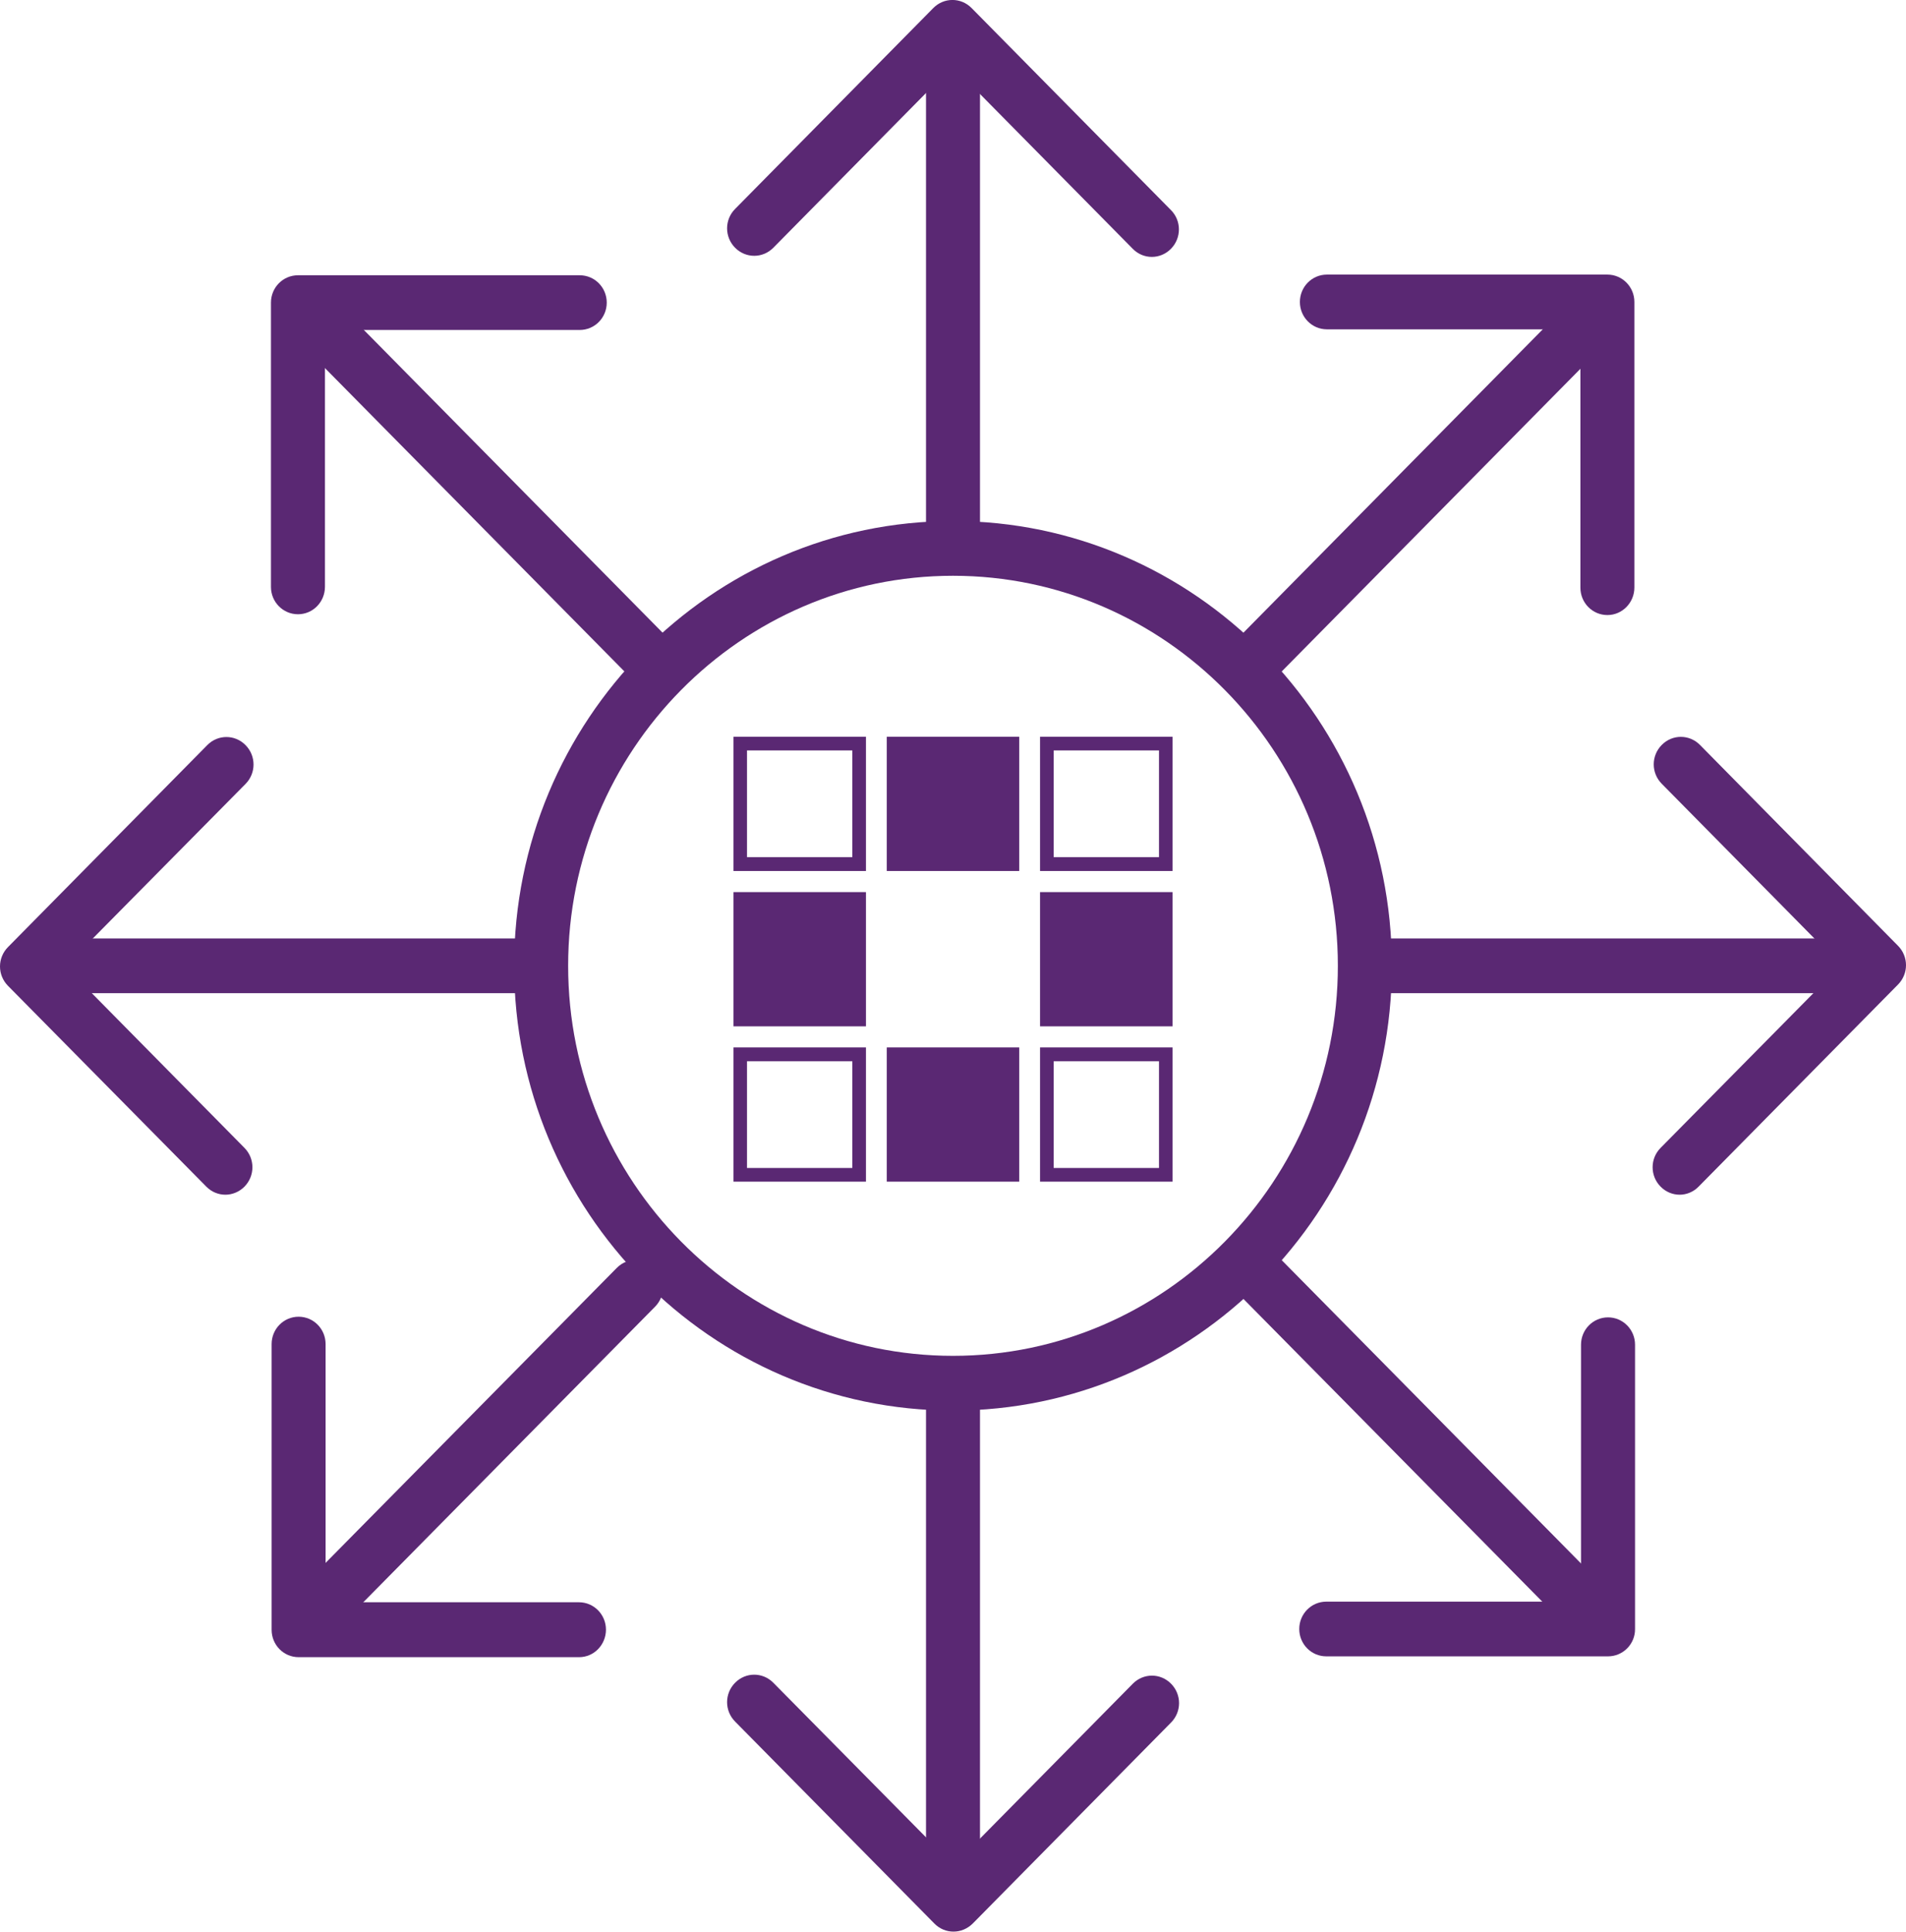
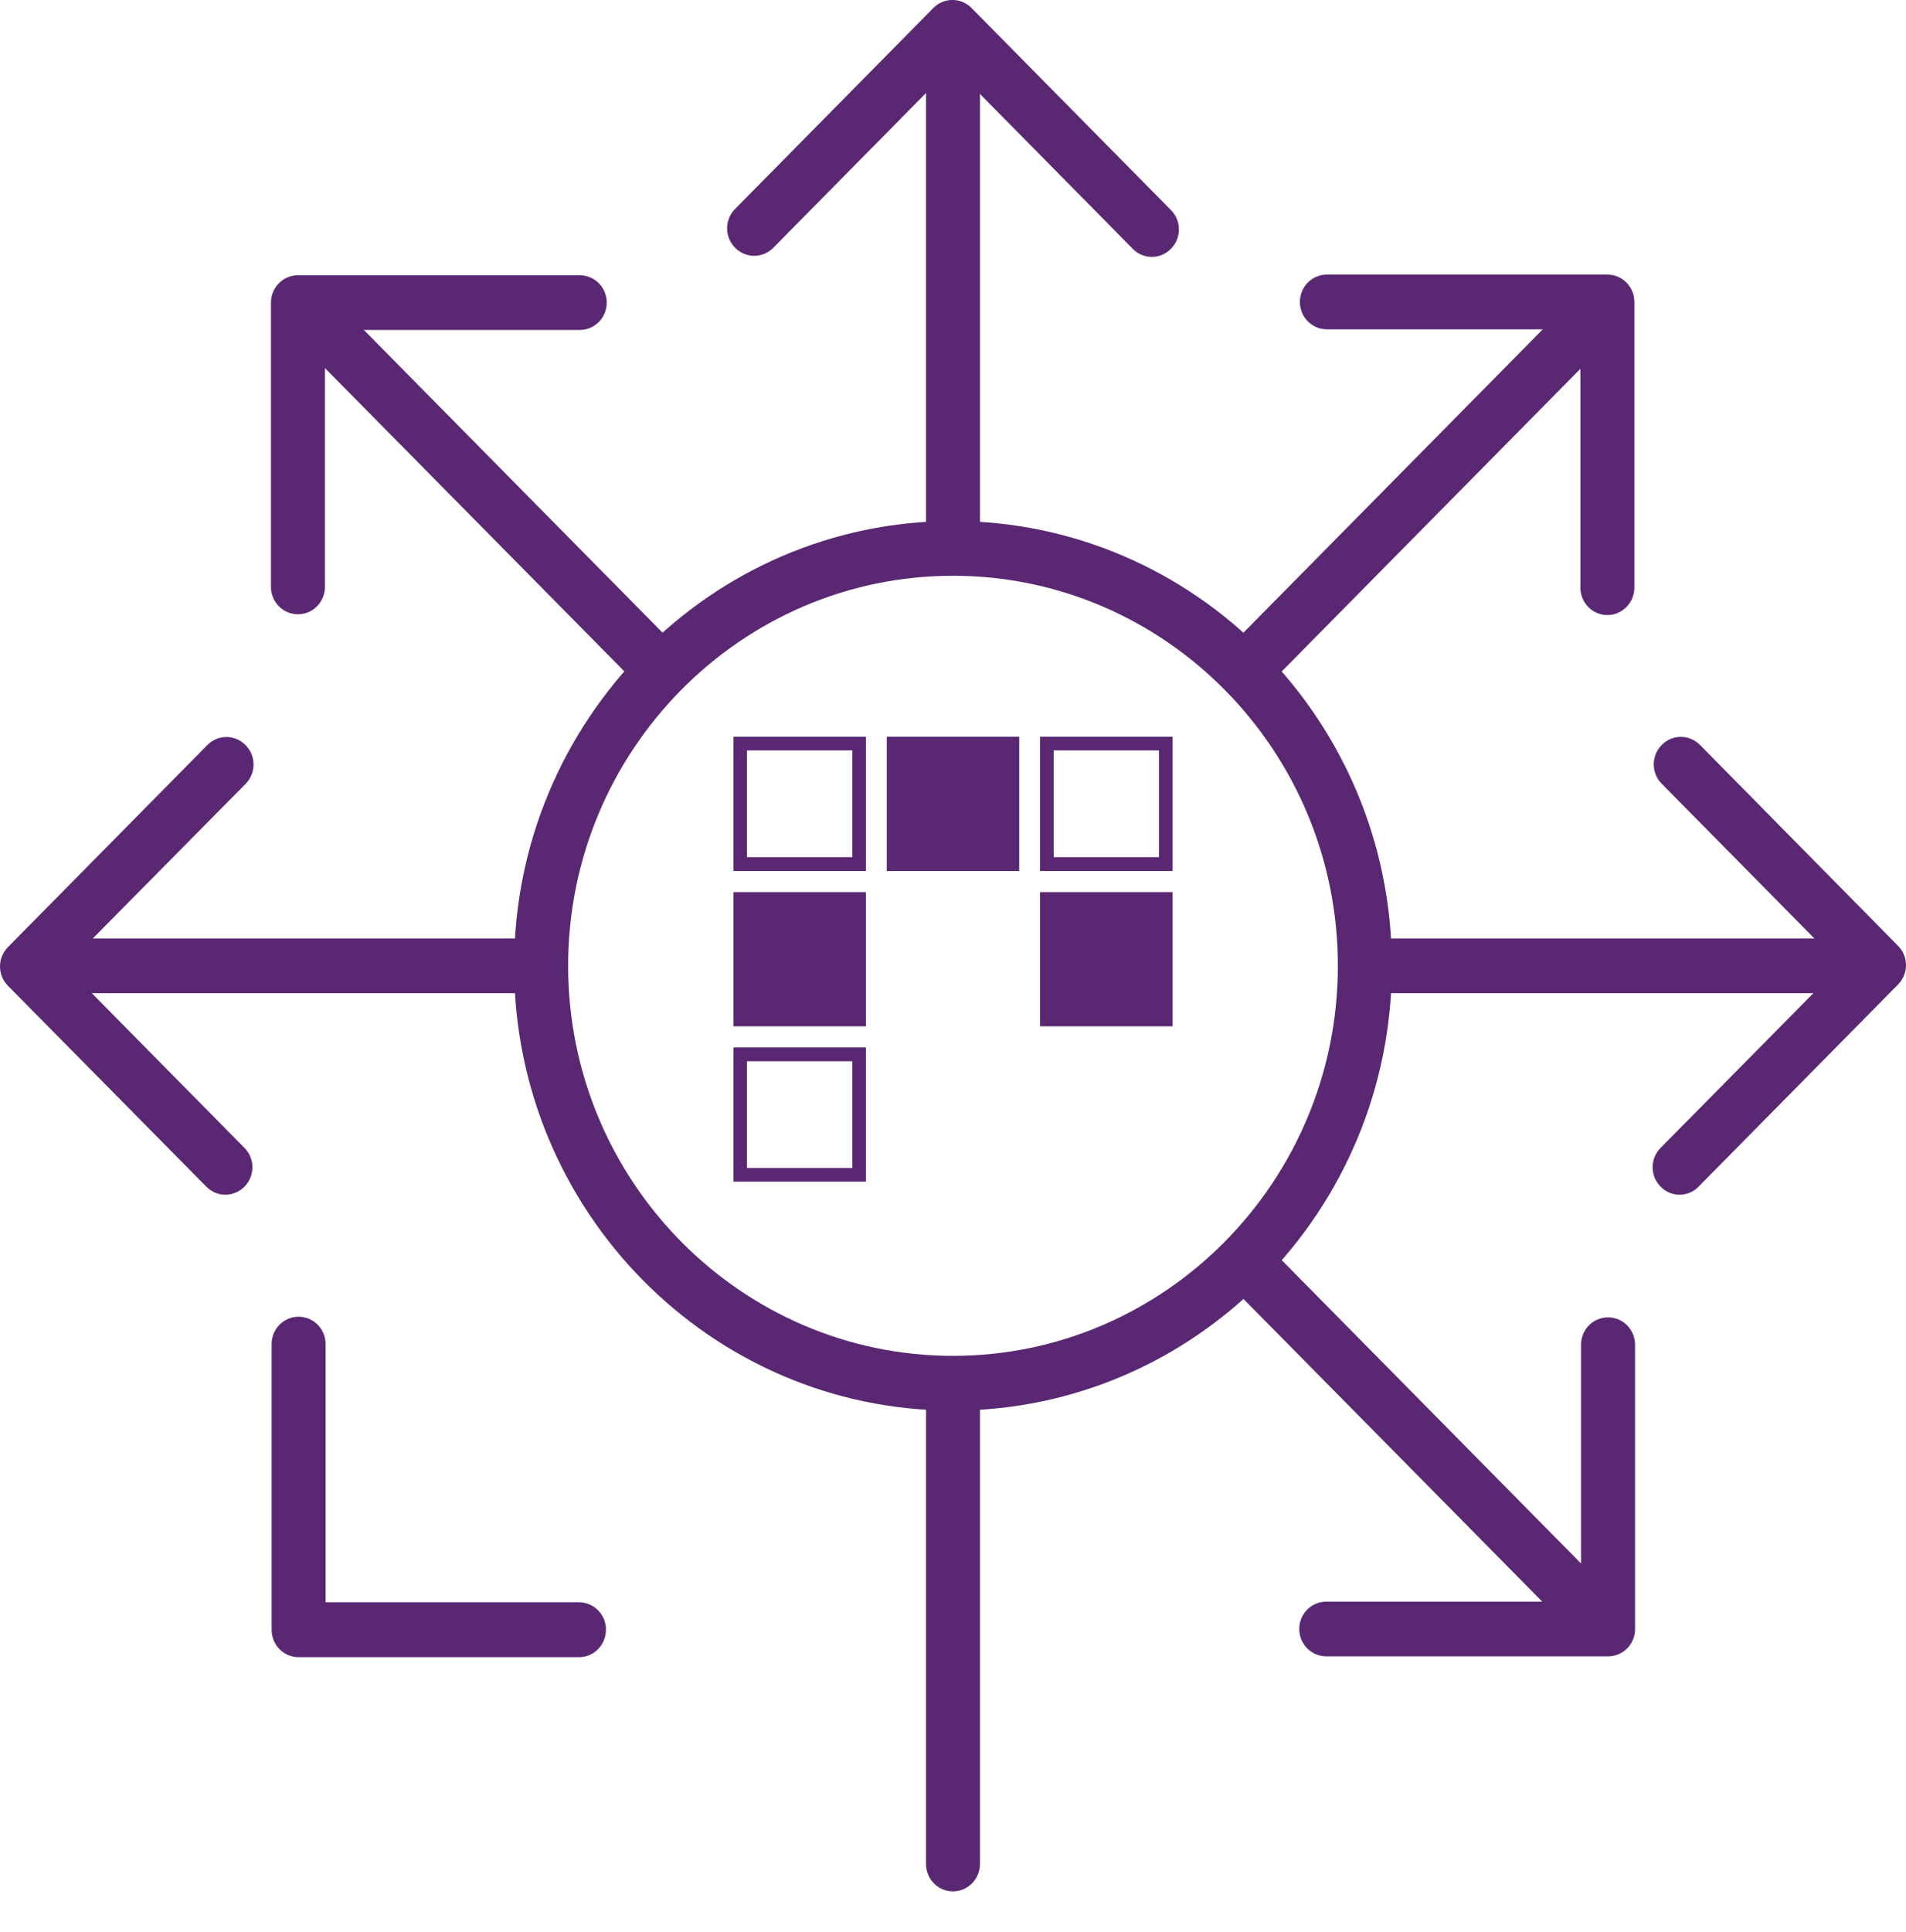
<svg xmlns="http://www.w3.org/2000/svg" width="75" height="76" xml:space="preserve" overflow="hidden">
  <defs>
    <clipPath id="clip0">
      <rect x="593" y="147" width="75" height="76" />
    </clipPath>
  </defs>
  <g clip-path="url(#clip0)" transform="translate(-593 -147)">
    <path d="M34.894 28.606 40.106 28.606 40.106 33.819 34.894 33.819Z" fill="#5A2873" transform="matrix(1 0 0 1.013 593 147)" />
    <path d="M33.538 33.281 29.394 33.281 29.394 29.137 33.538 29.137 33.538 33.281ZM34.075 28.606 28.863 28.606 28.863 33.819 34.075 33.819 34.075 28.606Z" fill="#5A2873" transform="matrix(1 0 0 1.013 593 147)" />
    <path d="M45.606 33.281 41.462 33.281 41.462 29.137 45.606 29.137 45.606 33.281ZM46.138 28.606 40.925 28.606 40.925 33.819 46.138 33.819 46.138 28.606Z" fill="#5A2873" transform="matrix(1 0 0 1.013 593 147)" />
    <path d="M40.925 34.638 46.138 34.638 46.138 39.85 40.925 39.85Z" fill="#5A2873" transform="matrix(1 0 0 1.013 593 147)" />
-     <path d="M45.606 45.35 41.462 45.35 41.462 41.206 45.606 41.206 45.606 45.35ZM46.138 40.669 40.925 40.669 40.925 45.881 46.138 45.881 46.138 40.669Z" fill="#5A2873" transform="matrix(1 0 0 1.013 593 147)" />
    <path d="M33.538 45.35 29.394 45.35 29.394 41.206 33.538 41.206 33.538 45.35ZM34.075 40.669 28.863 40.669 28.863 45.881 34.075 45.881 34.075 40.669Z" fill="#5A2873" transform="matrix(1 0 0 1.013 593 147)" />
-     <path d="M34.894 40.669 40.106 40.669 40.106 45.881 34.894 45.881Z" fill="#5A2873" transform="matrix(1 0 0 1.013 593 147)" />
    <path d="M28.863 34.638 34.075 34.638 34.075 39.85 28.863 39.85Z" fill="#5A2873" transform="matrix(1 0 0 1.013 593 147)" />
    <path d="M66.094 46.388C65.819 46.388 65.55 46.281 65.344 46.075 64.925 45.656 64.925 44.987 65.344 44.569L72.438 37.481 65.388 30.431C64.969 30.012 64.969 29.344 65.388 28.925 65.806 28.506 66.475 28.506 66.894 28.925L74.688 36.725C74.888 36.925 75 37.194 75 37.475 75 37.756 74.888 38.025 74.688 38.225L66.844 46.069C66.638 46.281 66.362 46.388 66.094 46.388Z" fill="#5A2873" transform="matrix(1 0 0 1.013 593 147)" />
    <path d="M63.25 23.881C62.663 23.881 62.188 23.406 62.188 22.819L62.188 12.787 52.212 12.787C51.625 12.787 51.15 12.312 51.15 11.725 51.15 11.137 51.625 10.662 52.212 10.662L63.25 10.662C63.837 10.662 64.312 11.137 64.312 11.725L64.312 22.812C64.312 23.4 63.837 23.881 63.25 23.881Z" fill="#5A2873" transform="matrix(1 0 0 1.013 593 147)" />
    <path d="M45.325 9.975C45.05 9.975 44.781 9.869 44.575 9.662L37.481 2.569 30.431 9.619C30.012 10.037 29.344 10.037 28.925 9.619 28.506 9.2 28.506 8.531 28.925 8.113L36.725 0.312C37.144-0.106 37.812-0.106 38.231 0.312L46.075 8.156C46.494 8.569 46.494 9.244 46.075 9.662 45.869 9.869 45.594 9.975 45.325 9.975Z" fill="#5A2873" transform="matrix(1 0 0 1.013 593 147)" />
    <path d="M11.725 23.85C11.137 23.85 10.662 23.375 10.662 22.788L10.662 11.75C10.662 11.162 11.137 10.688 11.725 10.688L22.812 10.688C23.4 10.688 23.875 11.162 23.875 11.75 23.875 12.338 23.4 12.812 22.812 12.812L12.787 12.812 12.787 22.781C12.787 23.375 12.312 23.85 11.725 23.85Z" fill="#5A2873" transform="matrix(1 0 0 1.013 593 147)" />
    <path d="M8.869 46.388C8.594 46.388 8.325 46.281 8.119 46.075L0.312 38.275C0.113 38.075 0 37.806 0 37.525 0 37.244 0.113 36.975 0.312 36.775L8.156 28.931C8.575 28.512 9.244 28.512 9.662 28.931 10.081 29.35 10.081 30.019 9.662 30.438L2.569 37.519 9.619 44.569C10.037 44.987 10.037 45.656 9.619 46.075 9.412 46.281 9.137 46.388 8.869 46.388Z" fill="#5A2873" transform="matrix(1 0 0 1.013 593 147)" />
    <path d="M22.788 64.344 11.75 64.344C11.162 64.344 10.688 63.869 10.688 63.281L10.688 52.188C10.688 51.6 11.162 51.125 11.75 51.125 12.338 51.125 12.812 51.6 12.812 52.188L12.812 62.212 22.781 62.212C23.369 62.212 23.844 62.688 23.844 63.275 23.844 63.862 23.375 64.344 22.788 64.344Z" fill="#5A2873" transform="matrix(1 0 0 1.013 593 147)" />
-     <path d="M37.519 75C37.244 75 36.975 74.894 36.769 74.688L28.925 66.844C28.506 66.425 28.506 65.756 28.925 65.338 29.344 64.919 30.012 64.919 30.431 65.338L37.525 72.425 44.575 65.375C44.994 64.956 45.663 64.956 46.081 65.375 46.5 65.794 46.5 66.463 46.081 66.881L38.275 74.688C38.062 74.894 37.794 75 37.519 75Z" fill="#5A2873" transform="matrix(1 0 0 1.013 593 147)" />
    <path d="M63.275 64.312 52.188 64.312C51.6 64.312 51.125 63.837 51.125 63.25 51.125 62.663 51.6 62.188 52.188 62.188L62.212 62.188 62.212 52.212C62.212 51.625 62.688 51.15 63.275 51.15 63.862 51.15 64.338 51.625 64.338 52.212L64.338 63.25C64.344 63.837 63.862 64.312 63.275 64.312Z" fill="#5A2873" transform="matrix(1 0 0 1.013 593 147)" />
    <path d="M37.5 73.438C36.913 73.438 36.438 72.963 36.438 72.375L36.438 53.763C36.438 53.175 36.913 52.7 37.5 52.7 38.087 52.7 38.562 53.175 38.562 53.763L38.562 72.369C38.562 72.956 38.087 73.438 37.5 73.438Z" fill="#5A2873" transform="matrix(1 0 0 1.013 593 147)" />
-     <path d="M12.463 63.6C12.188 63.6 11.919 63.494 11.713 63.288 11.294 62.869 11.294 62.2 11.713 61.781L24.269 49.231C24.688 48.812 25.356 48.812 25.775 49.231 26.194 49.65 26.194 50.319 25.775 50.737L13.219 63.288C13.012 63.494 12.738 63.6 12.463 63.6Z" fill="#5A2873" transform="matrix(1 0 0 1.013 593 147)" />
    <path d="M21.075 38.562 2.062 38.562C1.475 38.562 1 38.087 1 37.5 1 36.913 1.475 36.438 2.062 36.438L21.081 36.438C21.669 36.438 22.144 36.913 22.144 37.5 22.144 38.087 21.663 38.562 21.075 38.562Z" fill="#5A2873" transform="matrix(1 0 0 1.013 593 147)" />
    <path d="M26 27.062C25.725 27.062 25.456 26.956 25.25 26.75L11.438 12.944C11.019 12.525 11.019 11.856 11.438 11.438 11.856 11.019 12.525 11.019 12.944 11.438L26.75 25.244C27.169 25.663 27.169 26.331 26.75 26.75 26.544 26.956 26.269 27.062 26 27.062Z" fill="#5A2873" transform="matrix(1 0 0 1.013 593 147)" />
    <path d="M37.5 22.3C36.913 22.3 36.438 21.825 36.438 21.238L36.438 1.837C36.438 1.25 36.913 0.775 37.5 0.775 38.087 0.775 38.562 1.25 38.562 1.837L38.562 21.238C38.562 21.825 38.087 22.3 37.5 22.3Z" fill="#5A2873" transform="matrix(1 0 0 1.013 593 147)" />
    <path d="M49 27.062C48.725 27.062 48.456 26.956 48.25 26.75 47.831 26.331 47.831 25.663 48.25 25.244L61.781 11.713C62.2 11.294 62.869 11.294 63.288 11.713 63.706 12.131 63.706 12.8 63.288 13.219L49.756 26.75C49.544 26.956 49.275 27.062 49 27.062Z" fill="#5A2873" transform="matrix(1 0 0 1.013 593 147)" />
    <path d="M73.275 38.562 54.556 38.562C53.969 38.562 53.494 38.087 53.494 37.5 53.494 36.913 53.969 36.438 54.556 36.438L73.275 36.438C73.862 36.438 74.338 36.913 74.338 37.5 74.338 38.087 73.862 38.562 73.275 38.562Z" fill="#5A2873" transform="matrix(1 0 0 1.013 593 147)" />
    <path d="M62.538 63.6C62.263 63.6 61.994 63.494 61.788 63.288L48.25 49.756C47.831 49.337 47.831 48.669 48.25 48.25 48.669 47.831 49.337 47.831 49.756 48.25L63.288 61.781C63.706 62.2 63.706 62.869 63.288 63.288 63.081 63.494 62.806 63.6 62.538 63.6Z" fill="#5A2873" transform="matrix(1 0 0 1.013 593 147)" />
    <path d="M37.5 54.769C27.975 54.769 20.231 47.019 20.231 37.5 20.231 27.975 27.981 20.231 37.5 20.231 47.019 20.231 54.769 27.981 54.769 37.5 54.769 47.025 47.025 54.769 37.5 54.769ZM37.5 22.356C29.15 22.356 22.356 29.15 22.356 37.5 22.356 45.85 29.15 52.644 37.5 52.644 45.85 52.644 52.644 45.85 52.644 37.5 52.644 29.15 45.85 22.356 37.5 22.356Z" fill="#5A2873" transform="matrix(1 0 0 1.013 593 147)" />
  </g>
</svg>